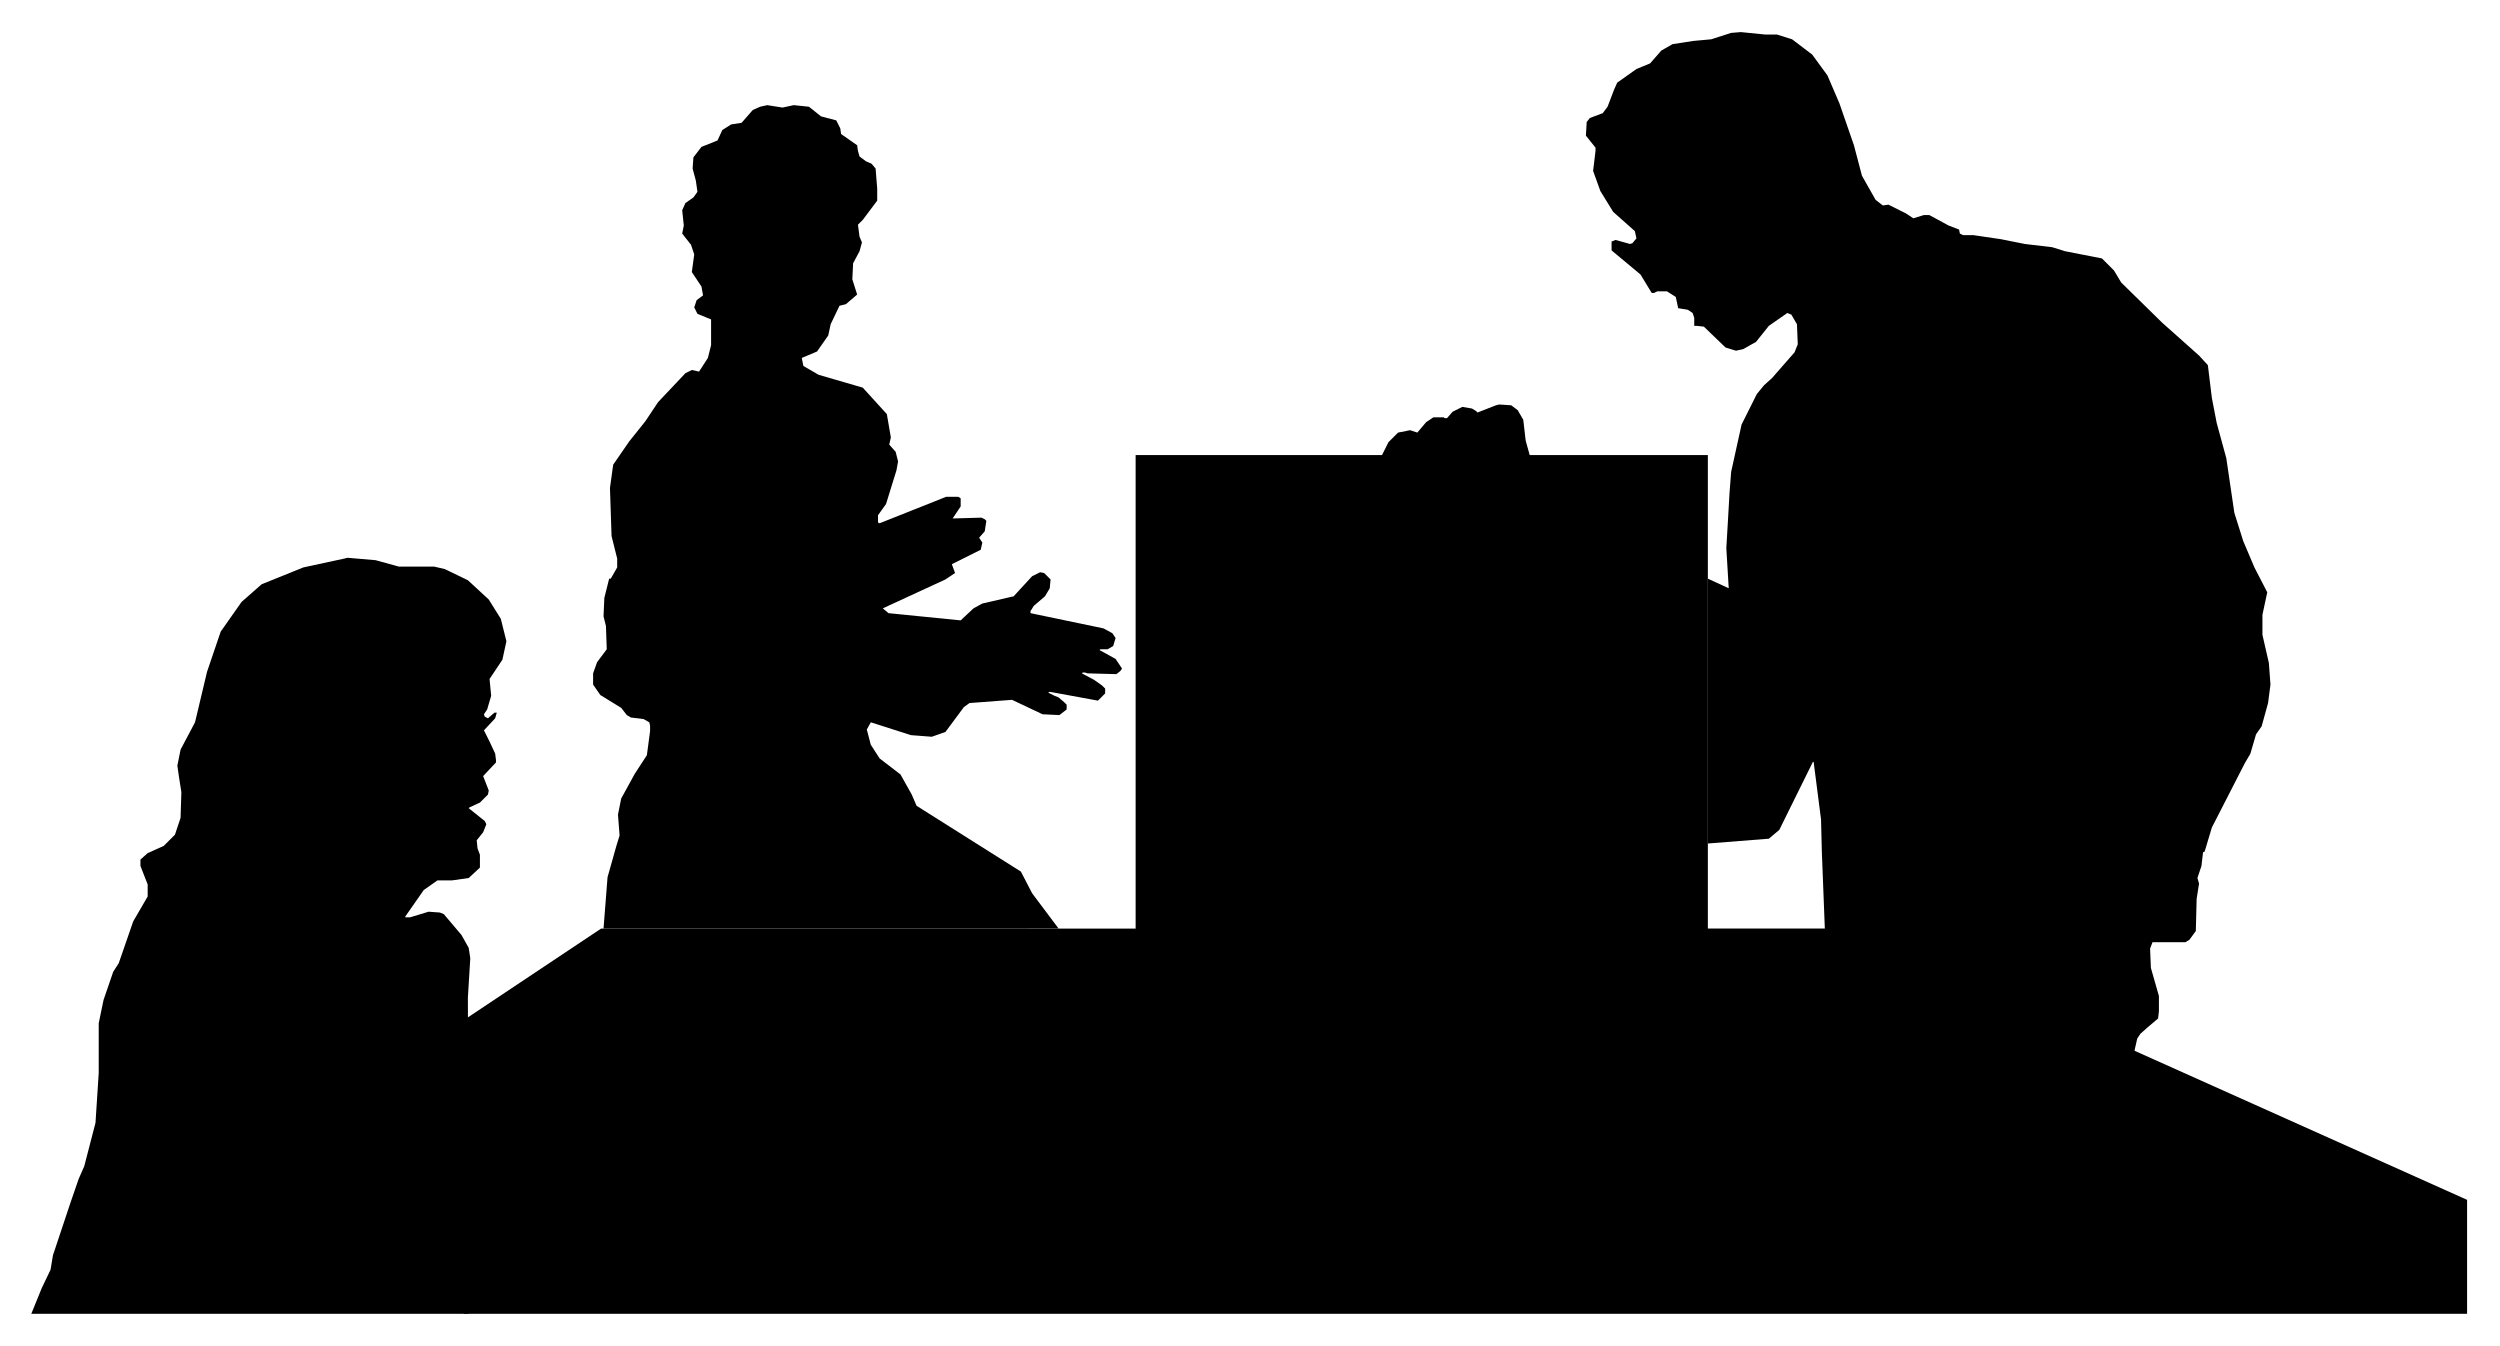
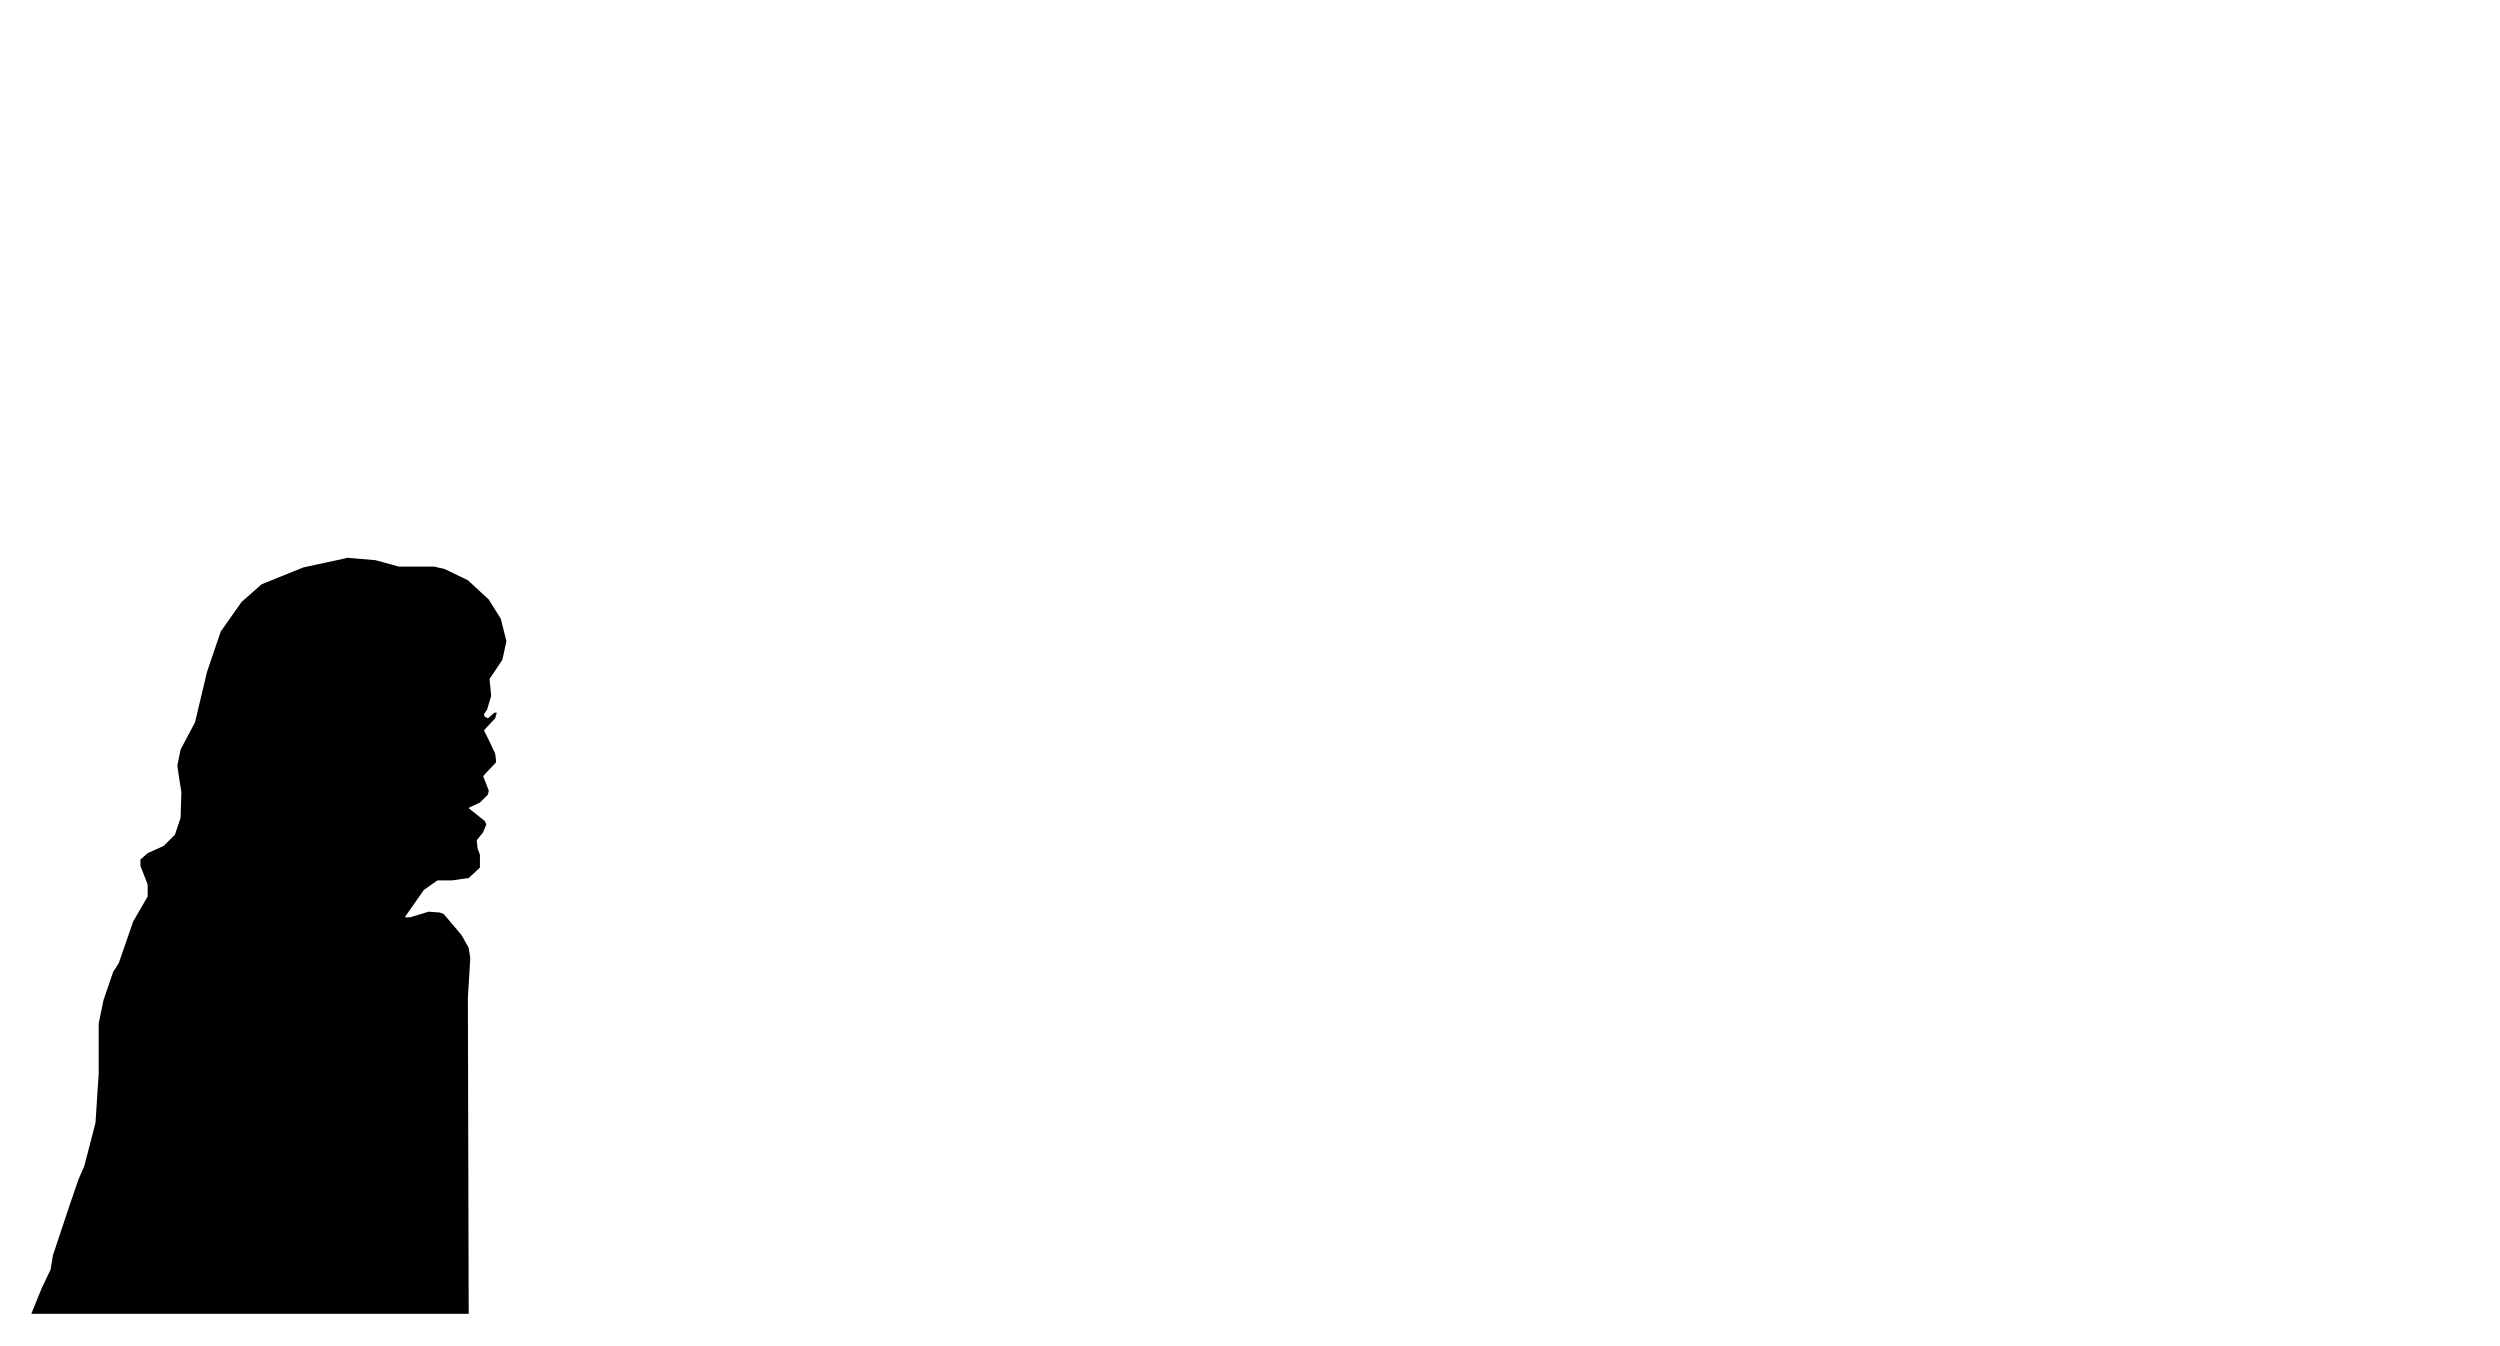
<svg xmlns="http://www.w3.org/2000/svg" width="493.465" height="265.663" fill-rule="evenodd" stroke-linecap="round" preserveAspectRatio="none" viewBox="0 0 3115 1677">
  <style>.brush1{fill:#000}.pen1{stroke:none}</style>
-   <path d="m2214 43 19 6 25 19 19 26 15 35 18 52 10 38 17 30 9 7 7-1 22 11 9 6 13-4h7l24 13 13 5 1 5 4 2h13l34 5 30 6 34 4 16 5 46 9 15 15 9 15 51 50 46 41 11 12 5 41 6 31 12 44 10 68 11 35 14 33 16 31-6 28v25l8 35 2 27-3 23-8 29-7 10-7 24-7 12-41 80-9 30-2 1-2 17-5 15 2 7-3 19-1 40-8 11-5 3h-41l-3 8 1 24 10 35v19l-1 9-13 11-9 8-4 6-5 22-338-152h-46l-4-103-1-40-9-70v-1l-1-1-42 85-13 11-76 6V721l26 12-3-50 2-34 2-35 2-26 13-59 19-38 9-11 10-9 28-32 4-10-1-25-7-12-5-2-23 16-16 20-16 9-9 2-13-4-27-26-9-1h-3v-10l-2-6-6-4-12-2-3-14-11-7h-12l-4 2h-3l-14-23-36-30v-11l5-2 18 5 3-1 5-6-2-9-27-24-16-26-9-25 3-25v-4l-12-15 1-17 4-5 16-6 6-8 8-21 4-9 24-17 17-7 14-16 14-8 26-4 22-2 25-8 12-1 30 3h15zM989 131l19 2 15 12 19 5 5 10 1 7 20 14 1 7 2 7 8 6 7 3 5 6 2 25v15l-18 24-6 6 2 15 3 7-3 11-8 15-1 20 6 19-14 12-8 2-11 23-3 14-14 20-19 8 2 10 19 11 55 16 30 33 5 29-2 9 8 9 3 12-2 11-13 42-10 14v9l2 1 83-33h15l3 2v10l-10 15 36-1 4 2 2 2-2 13-7 8 4 6-2 9-36 18 4 11-12 8-78 36 7 6 90 9 16-15 11-6 39-9 23-25 10-5 5 1 8 8-1 11-6 10-14 12-3 5-1 1v3l91 19 11 6 4 6-3 10-7 4h-9l-1 1 20 11 8 12-2 3-5 4-36-1-3-1h-3l-1 1 15 8 10 7 4 4v6l-9 9-60-11-2 1 8 4 5 2 7 6 3 3v6l-9 7-21-1-38-18-53 4-7 5-23 31-17 6-26-2-50-16-5 9 5 19 11 17 26 20 14 25 6 14 130 82 14 27 33 44H752l5-64 11-39 4-13-2-26 4-20 17-31 15-23 4-30v-7l-1-4-7-4-16-2-5-3-7-9-26-16-9-13v-14l5-14 12-16-1-29-3-12 1-23 6-24h2l8-14v-11l-7-28-2-60 4-29 20-29 20-25 16-24 34-36 8-4 9 2 11-17 4-16v-32l-17-7-4-8 3-9 8-6-2-11-12-18 3-22-4-12-11-14 2-10-2-19 4-9 10-7 5-7-2-14-4-15 1-14 10-13 20-8 6-13 11-7 13-2 14-16 9-4 9-2 19 3 14-3z" class="pen1 brush1" />
-   <path d="M578 1637v-366l171-114h666V567h307l8-16 12-12 15-3 9 3 11-13 9-6h13l1 1h3l7-8 12-6 12 2 5 3 2 2 23-9 4-1 15 1 8 6 7 12 3 26 5 18h222v590h192l754 338v142H578z" class="pen1 brush1" />
  <path d="m39 1637 13-32 11-23 3-18 22-66 10-29 7-16 14-54 4-62v-62l6-29 12-35 7-11 18-52 18-31v-15l-9-23v-8l9-8 20-9 14-14 7-21 1-32-3-19-2-14 4-20 18-34 15-63 17-50 26-37 25-22 52-21 51-11 4-1 35 3 29 8h44l13 3 29 14 26 24 15 24 7 28-5 23-16 24 2 21-5 17-4 6 1 3 4 2 8-7h3l-2 7-14 15 7 14 7 15 1 8v3l-16 17 7 18-1 5-10 10-13 6-1 1 20 16 2 4-4 10-8 10 1 10 3 8v16l-14 13-21 3h-18l-17 12-23 33v1h6l23-7 14 1 5 2 22 26 9 16 2 13-3 49 1 394H39z" class="pen1 brush1" />
</svg>